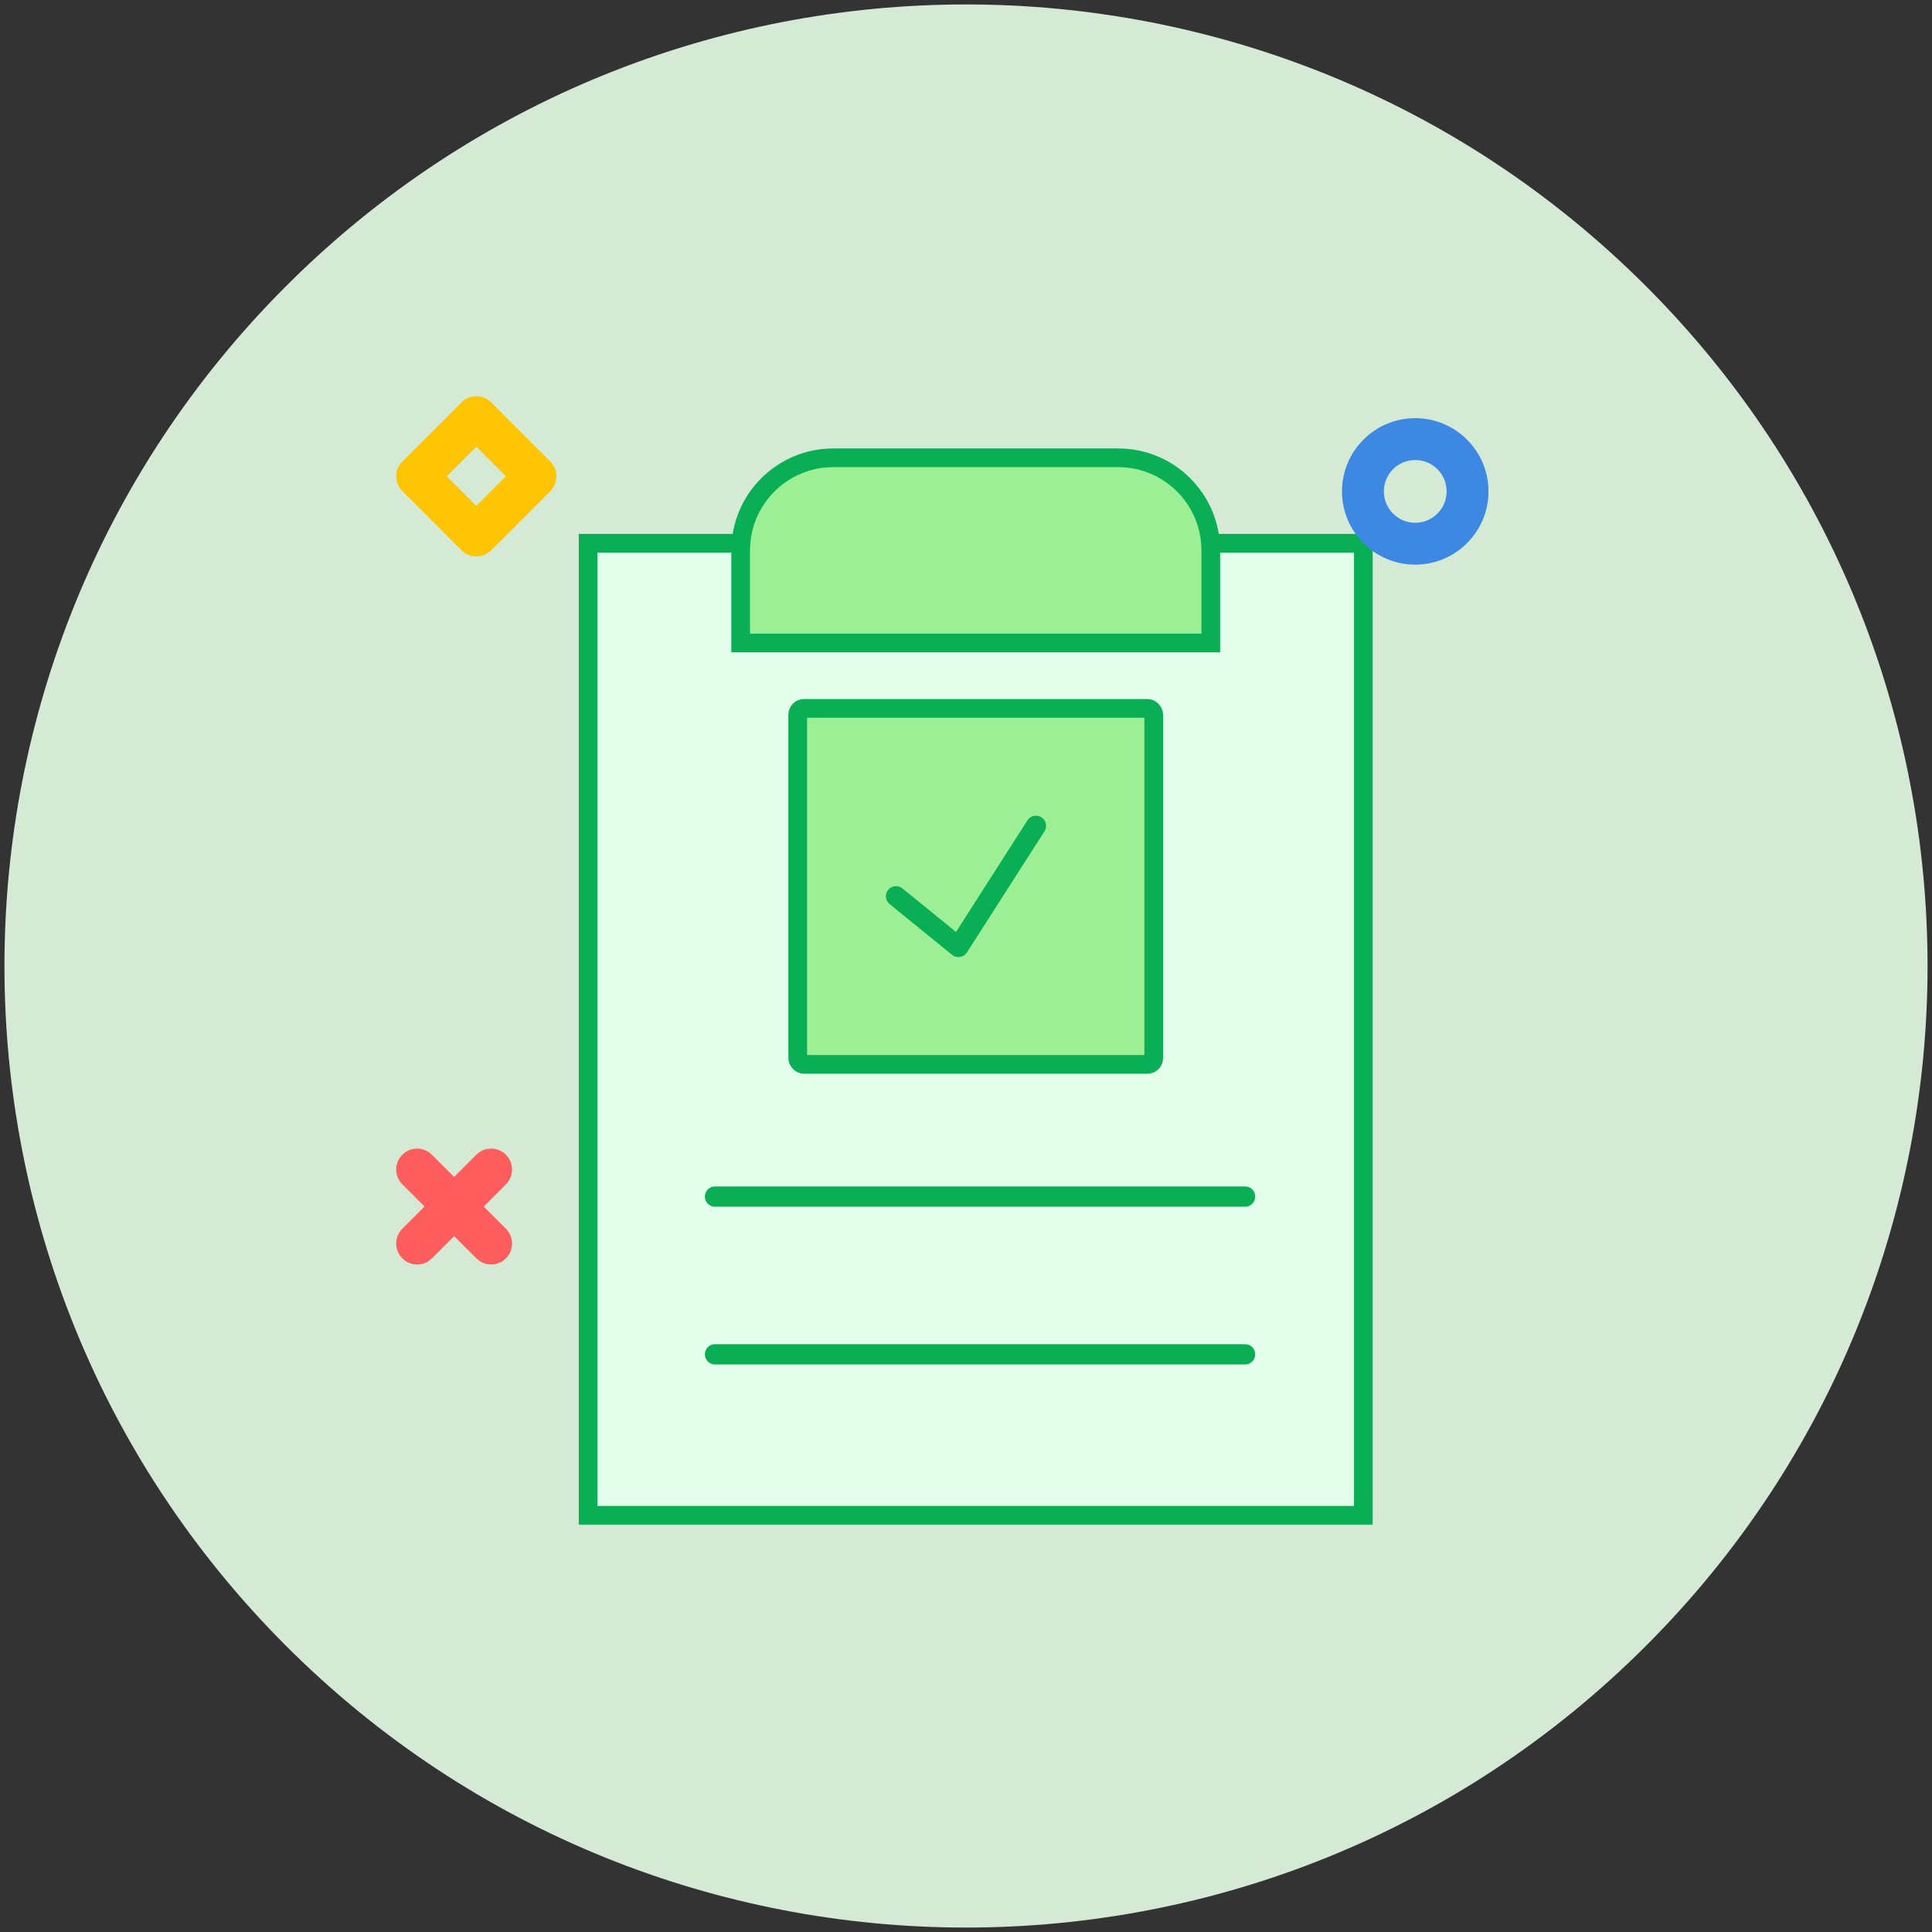
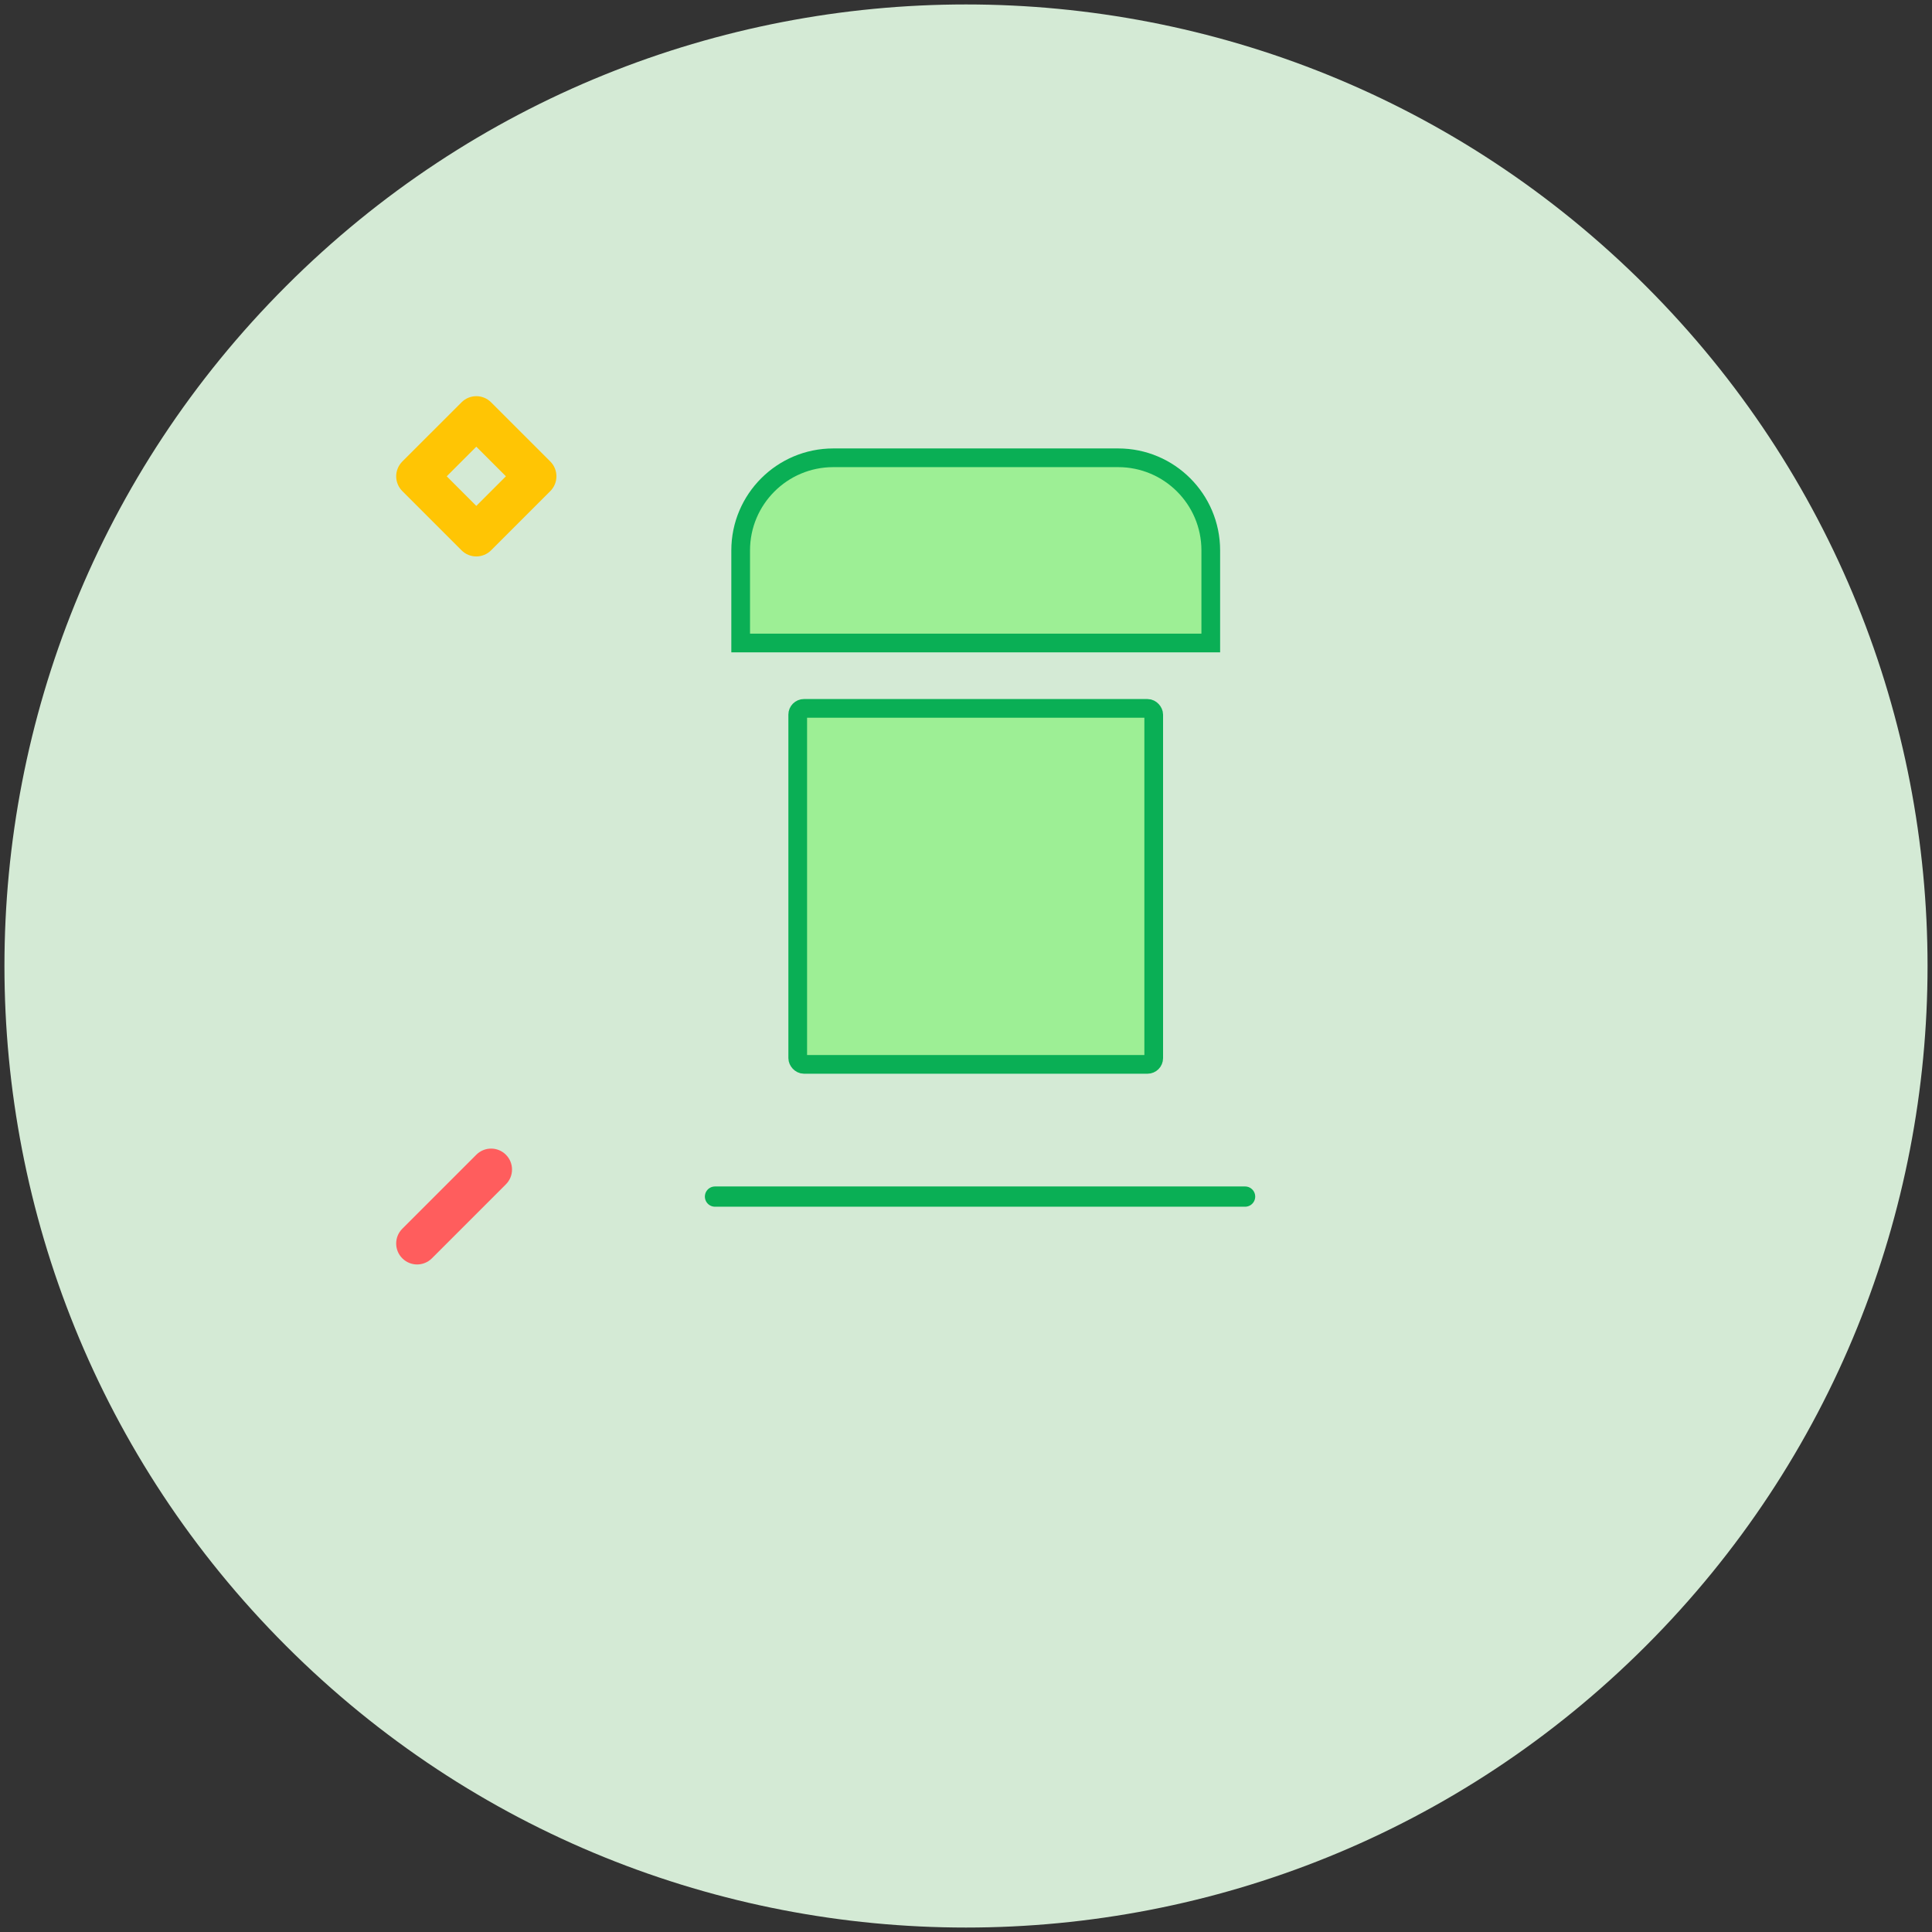
<svg xmlns="http://www.w3.org/2000/svg" width="62px" height="62px" viewBox="0 0 62 62" version="1.1">
  <rect x="0" y="0" width="62" height="62" fill="#333333" stroke="none" />
  <title>applicant-family-checklist</title>
  <desc>Created with Sketch.</desc>
  <g id="Features" stroke="none" stroke-width="1" fill="none" fill-rule="evenodd">
    <g transform="translate(-309, -990)" id="Section:-Enquiry">
      <g transform="translate(164, 660)">
        <g id="Row" transform="translate(0, 303)">
          <g id="Col-1" transform="translate(1, 0)">
            <g id="applicant-family-checklist" transform="translate(144, 27)">
              <g id="Track-Manage-Copy" fill="#D4EAD5" fill-rule="nonzero">
                <g id="Real-Time-Status-Tracking-Copy-2">
                  <g id="Misc-Waitlisted">
                    <path d="M52.819,9.181 C64.87,21.231 64.87,40.769 52.819,52.819 C40.769,64.87 21.231,64.87 9.181,52.819 C-2.87,40.769 -2.87,21.231 9.181,9.181 C21.231,-2.87 40.769,-2.87 52.819,9.181" id="Oval" />
                  </g>
                </g>
              </g>
              <g id="Group-6" transform="translate(12.714, 12.714)">
-                 <rect id="Rectangle" stroke="#0AAF55" stroke-width="0.6" fill="#E3FFEC" fill-rule="nonzero" x="6.159" y="4.72" width="24.878" height="31.193" />
                <path d="M0.672,27.864 C0.5,27.864 0.328,27.798 0.197,27.667 C-0.066,27.405 -0.066,26.979 0.197,26.717 L2.571,24.343 C2.834,24.08 3.259,24.08 3.521,24.343 C3.783,24.605 3.783,25.03 3.521,25.292 L1.146,27.667 C1.015,27.798 0.843,27.864 0.672,27.864 Z" id="Path" fill="#FF5D5D" fill-rule="nonzero" />
-                 <path d="M3.046,27.864 C2.874,27.864 2.703,27.798 2.571,27.667 L0.197,25.292 C-0.066,25.03 -0.066,24.605 0.197,24.343 C0.459,24.08 0.884,24.08 1.147,24.343 L3.521,26.717 C3.784,26.979 3.784,27.405 3.521,27.667 C3.39,27.798 3.218,27.864 3.046,27.864 Z" id="Path" fill="#FF5D5D" fill-rule="nonzero" />
-                 <path d="M32.702,5.406 C31.406,5.406 30.352,4.352 30.352,3.055 C30.352,1.759 31.406,0.705 32.702,0.705 C33.998,0.705 35.053,1.759 35.053,3.055 C35.053,4.352 33.998,5.406 32.702,5.406 Z M32.702,2.048 C32.147,2.048 31.695,2.5 31.695,3.055 C31.695,3.611 32.147,4.063 32.702,4.063 C33.258,4.063 33.71,3.611 33.71,3.055 C33.71,2.5 33.258,2.048 32.702,2.048 Z" id="Shape" fill="#3D88E3" fill-rule="nonzero" />
                <path d="M2.571,5.143 C2.393,5.143 2.222,5.072 2.097,4.946 L0.197,3.046 C0.071,2.92 1.43631139e-13,2.749 1.43631139e-13,2.571 C1.43631139e-13,2.393 0.071,2.222 0.197,2.096 L2.097,0.197 C2.359,-0.066 2.784,-0.066 3.046,0.197 L4.946,2.096 C5.208,2.359 5.208,2.784 4.946,3.046 L3.046,4.946 C2.92,5.072 2.749,5.143 2.571,5.143 L2.571,5.143 Z M1.622,2.571 L2.571,3.521 L3.521,2.571 L2.571,1.621 L1.622,2.571 L1.622,2.571 Z" id="Shape" fill="#FFC504" fill-rule="nonzero" />
                <line x1="10.231" y1="25.686" x2="27.242" y2="25.686" id="Path-2" stroke="#0AAF55" stroke-width="0.65" stroke-linecap="round" />
-                 <line x1="10.231" y1="30.748" x2="27.242" y2="30.748" id="Path-2" stroke="#0AAF55" stroke-width="0.65" stroke-linecap="round" />
                <path d="M14.027,1.977 L23.17,1.977 C24.811,1.977 26.141,3.308 26.141,4.949 L26.141,7.92 L11.055,7.92 L11.055,4.949 C11.055,3.308 12.386,1.977 14.027,1.977 Z" id="Rectangle" stroke="#0AAF55" stroke-width="0.6" fill="#9DEF95" fill-rule="nonzero" />
                <rect id="Rectangle" stroke="#0AAF55" stroke-width="0.6" fill="#9DEF95" fill-rule="nonzero" x="12.886" y="10.019" width="11.424" height="11.424" rx="0.2" />
-                 <polyline id="Path-3" stroke="#0AAF55" stroke-width="0.65" stroke-linecap="round" stroke-linejoin="round" points="16.041 16.048 18.043 17.675 20.531 13.788" />
              </g>
            </g>
          </g>
        </g>
      </g>
    </g>
  </g>
</svg>